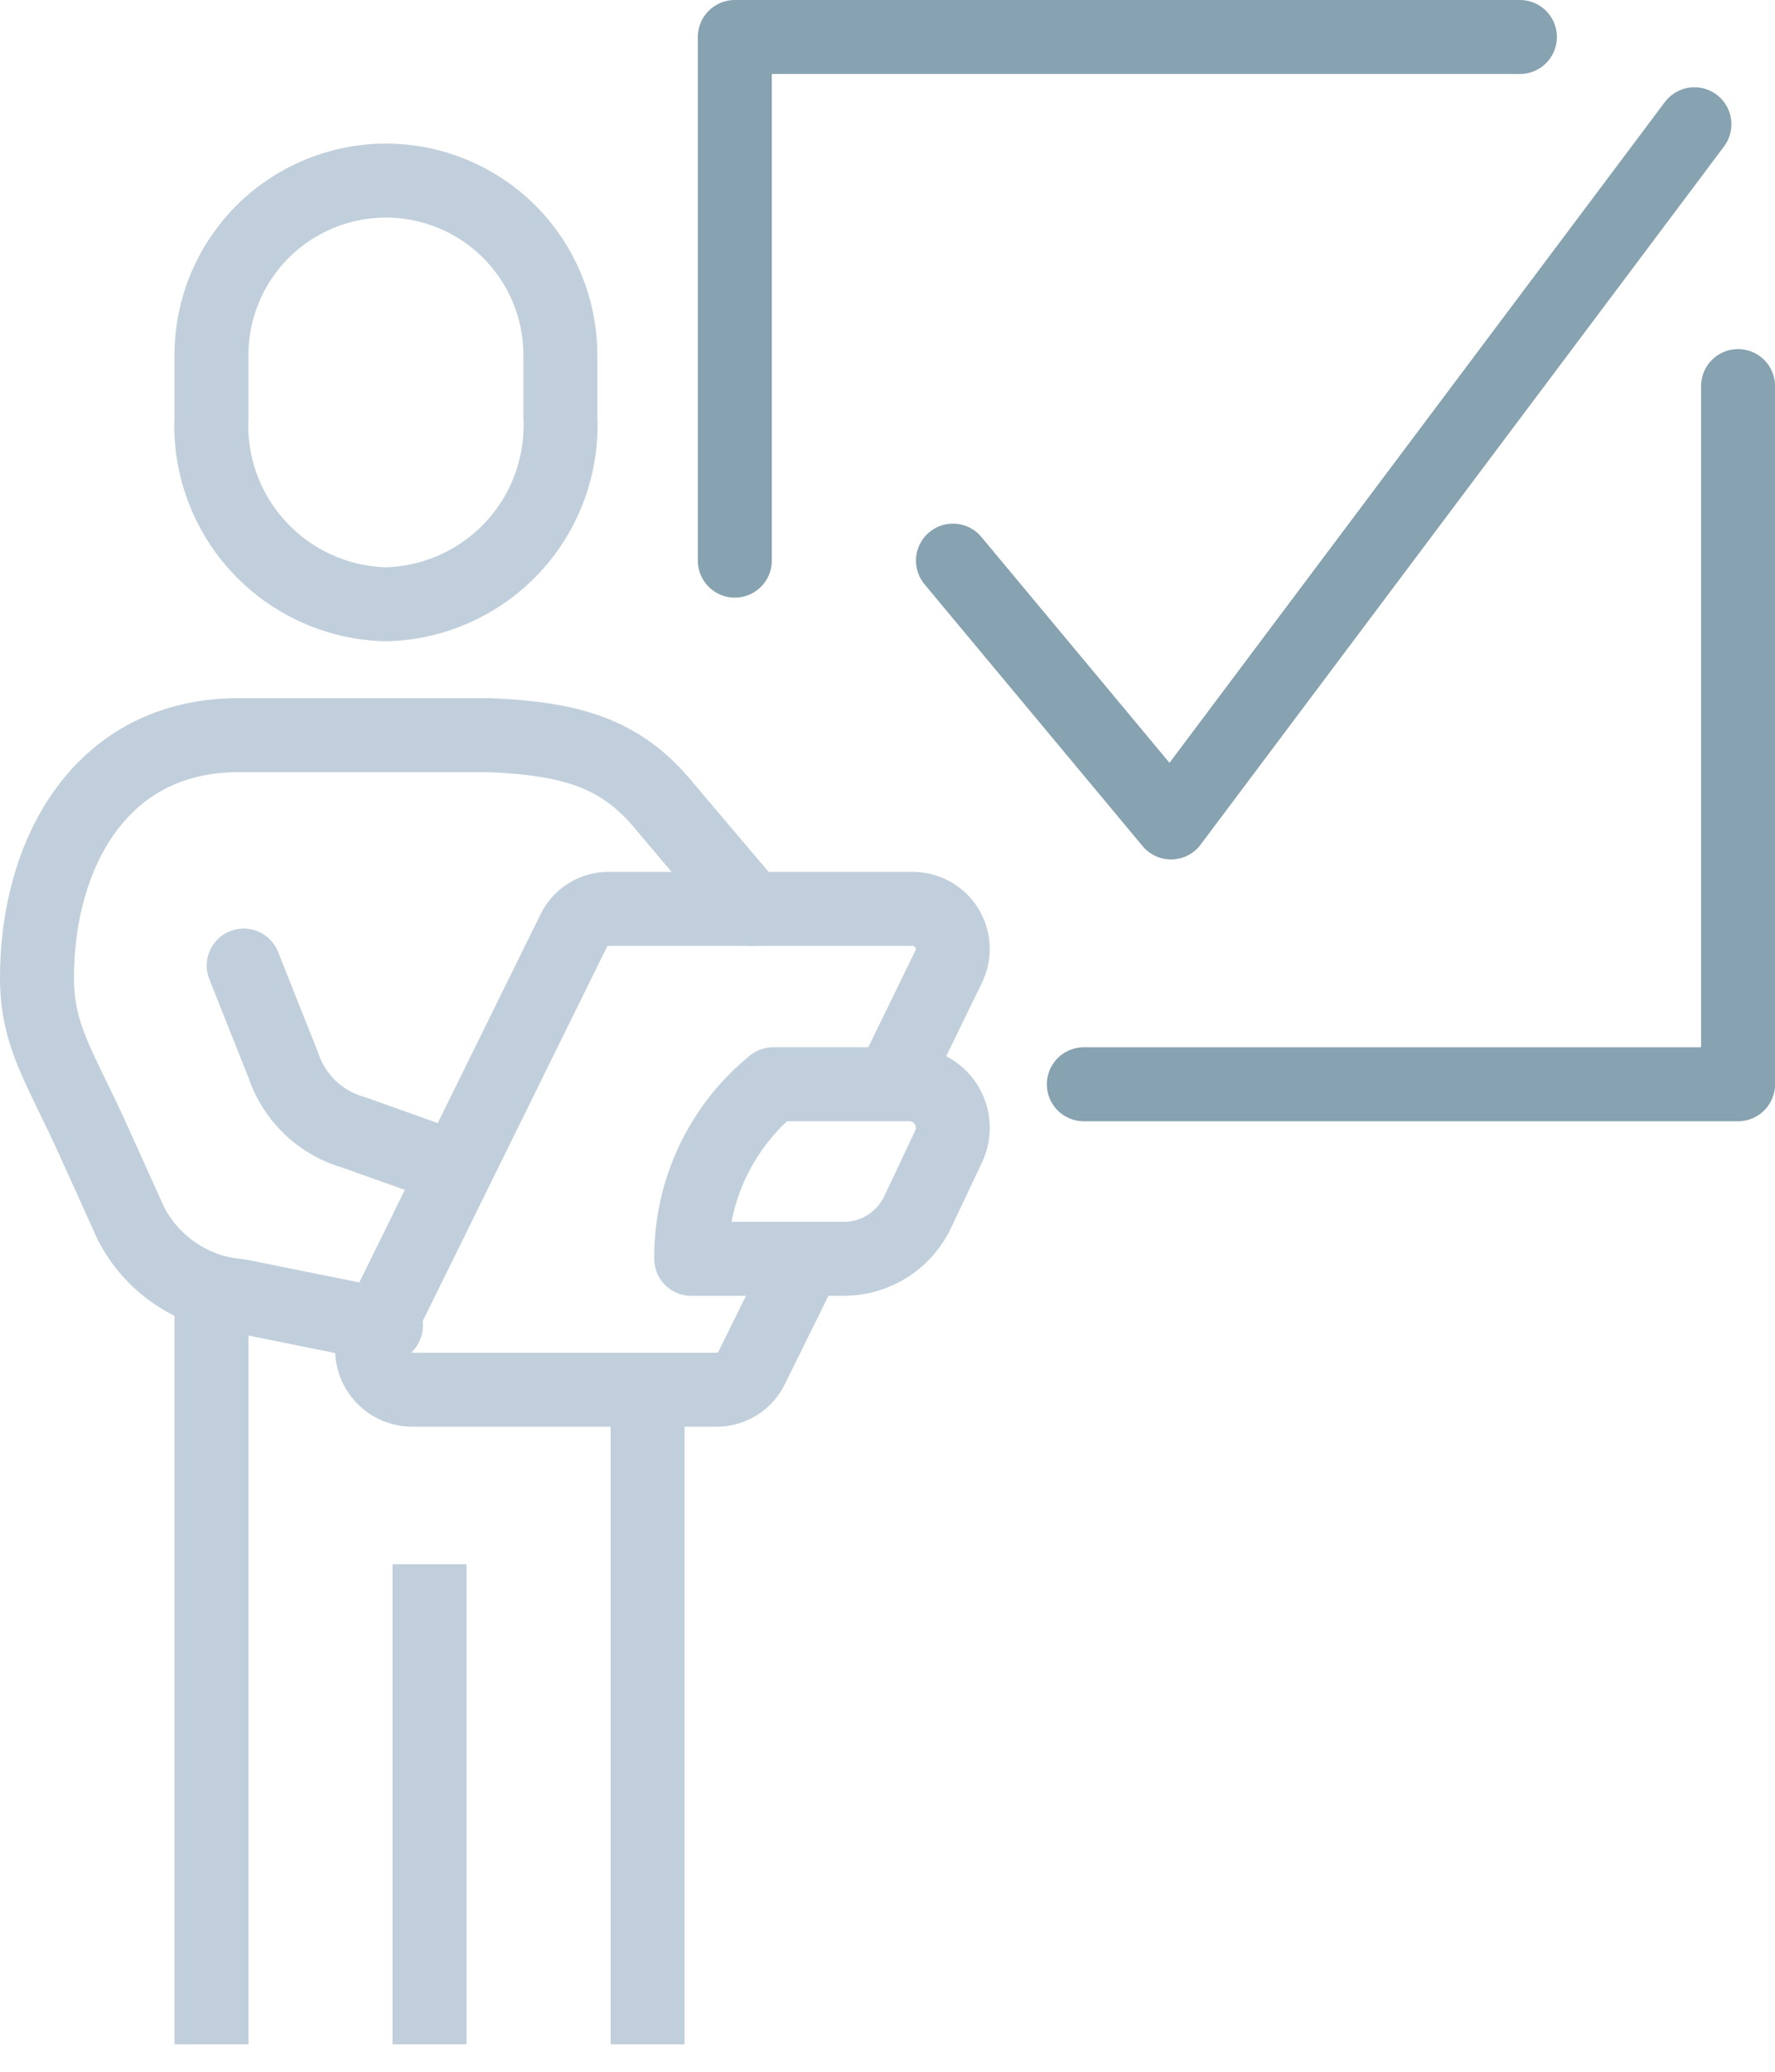
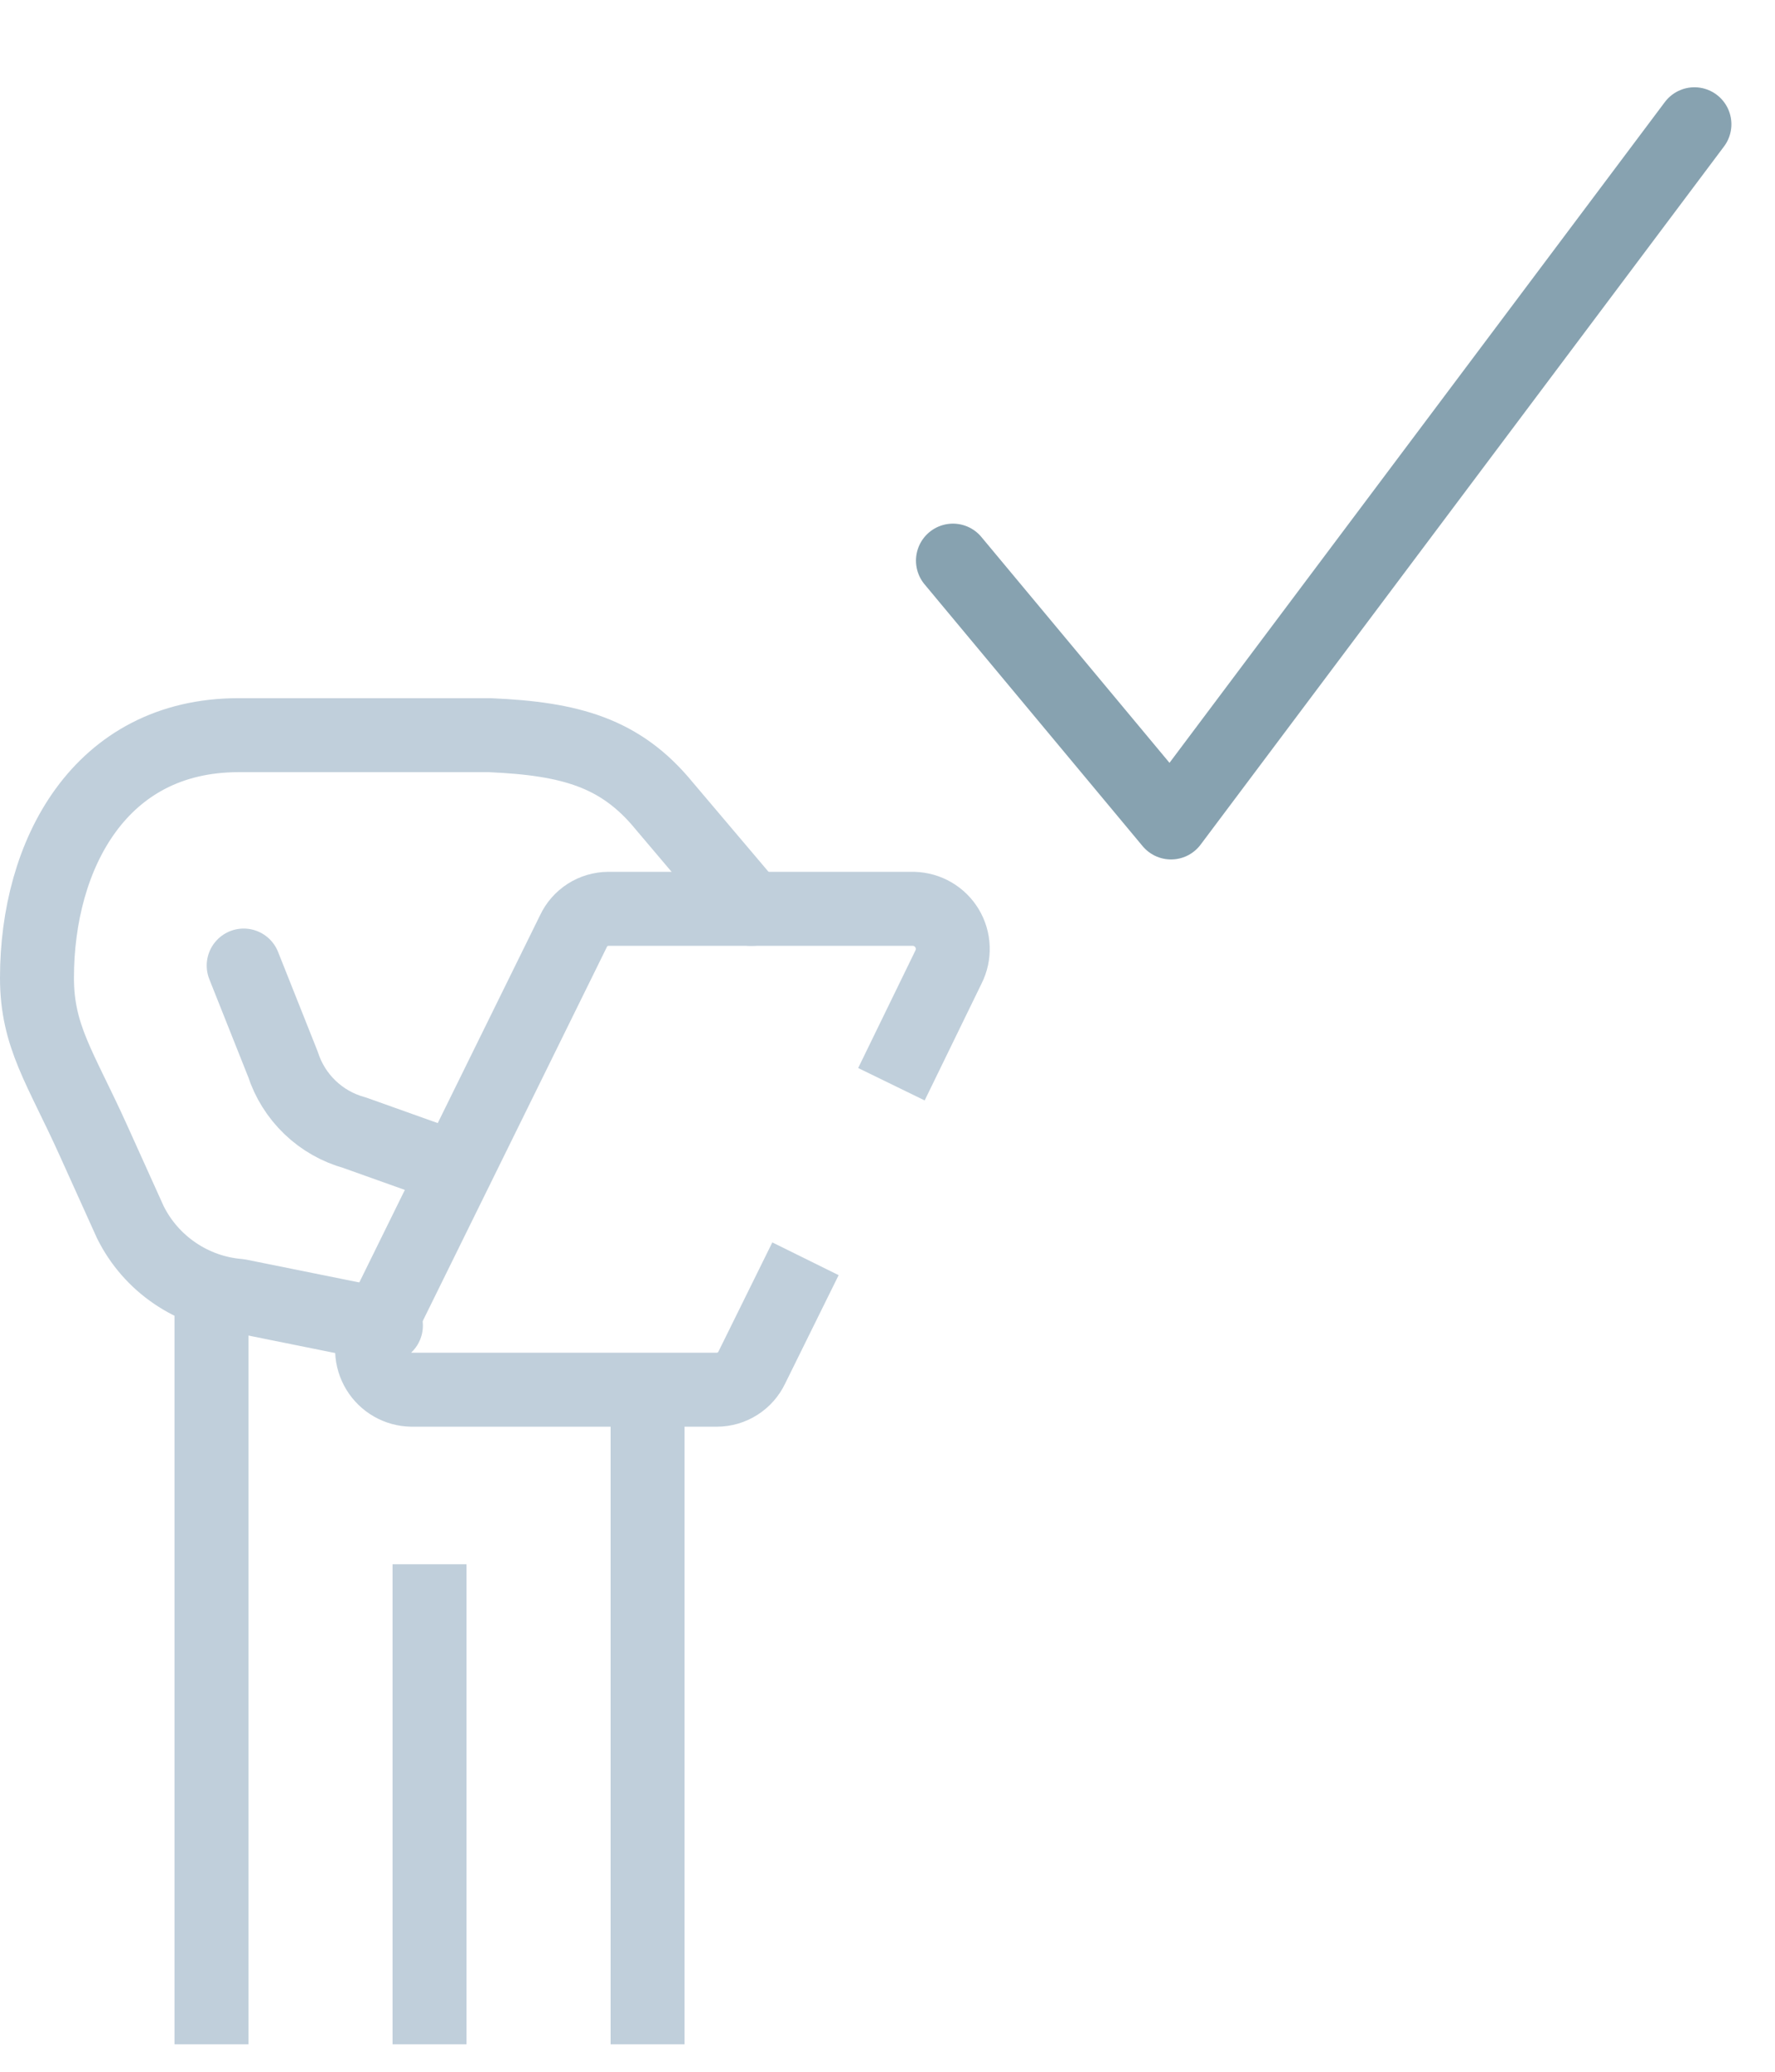
<svg xmlns="http://www.w3.org/2000/svg" width="48" height="56" viewBox="0 0 48 56" fill="none">
-   <path d="M10.436 16.334C11.08 16.319 11.715 16.175 12.303 15.911C12.891 15.647 13.421 15.268 13.86 14.797C14.3 14.325 14.641 13.771 14.863 13.166C15.085 12.561 15.184 11.918 15.154 11.274V9.599C15.154 8.348 14.657 7.147 13.772 6.263C12.887 5.378 11.687 4.881 10.436 4.881C9.185 4.881 7.985 5.378 7.1 6.263C6.215 7.147 5.718 8.348 5.718 9.599V11.274C5.688 11.918 5.787 12.561 6.009 13.166C6.231 13.771 6.572 14.325 7.012 14.797C7.451 15.268 7.981 15.647 8.569 15.911C9.157 16.175 9.792 16.319 10.436 16.334V16.334Z" stroke="#C0CFDB" stroke-width="2" stroke-miterlimit="10" />
  <path d="M10.436 35.83L6.461 35.028C5.841 34.977 5.245 34.767 4.731 34.417C4.216 34.068 3.8 33.592 3.524 33.035L2.522 30.817C1.637 28.859 1 28.022 1 26.43C1 23.103 2.698 19.872 6.449 19.872H13.243C15.425 19.966 16.782 20.343 17.961 21.782L20.32 24.566" stroke="#C0CFDB" stroke-width="2" stroke-linecap="round" stroke-linejoin="round" />
  <path d="M6.59 26.099L7.651 28.765C7.795 29.21 8.047 29.612 8.385 29.935C8.722 30.258 9.135 30.492 9.586 30.616L12.334 31.596" stroke="#C0CFDB" stroke-width="2" stroke-linecap="round" stroke-linejoin="round" />
-   <path d="M22.867 34.026H18.692C18.684 33.123 18.879 32.231 19.263 31.414C19.647 30.597 20.209 29.877 20.909 29.308H24.648C24.844 29.318 25.034 29.377 25.202 29.479C25.369 29.582 25.509 29.724 25.607 29.894C25.705 30.064 25.76 30.256 25.765 30.452C25.771 30.648 25.727 30.843 25.639 31.018L24.837 32.716C24.667 33.099 24.391 33.425 24.042 33.657C23.693 33.889 23.286 34.017 22.867 34.026V34.026Z" stroke="#C0CFDB" stroke-width="2" stroke-linejoin="round" />
  <path d="M24.106 29.307L25.651 26.135C25.733 25.971 25.771 25.79 25.764 25.608C25.757 25.425 25.704 25.248 25.61 25.091C25.516 24.935 25.384 24.805 25.226 24.713C25.068 24.621 24.89 24.571 24.707 24.566H16.451C16.253 24.567 16.059 24.624 15.893 24.73C15.726 24.837 15.592 24.988 15.508 25.168L10.176 35.995C10.095 36.159 10.056 36.342 10.063 36.525C10.071 36.708 10.125 36.886 10.221 37.043C10.316 37.2 10.45 37.33 10.609 37.421C10.768 37.512 10.948 37.561 11.132 37.564H19.388C19.586 37.563 19.78 37.506 19.947 37.399C20.114 37.293 20.247 37.141 20.332 36.962L21.782 34.025" stroke="#C0CFDB" stroke-width="2" stroke-linejoin="round" />
  <path d="M5.719 34.874V55.256" stroke="#C0CFDB" stroke-width="2" stroke-linejoin="round" />
  <path d="M11.615 42.282V55.256" stroke="#C0CFDB" stroke-width="2" stroke-linejoin="round" />
  <path d="M17.512 37.564V55.256" stroke="#C0CFDB" stroke-width="2" stroke-linejoin="round" />
-   <path d="M19.871 15.154V1H41.102" stroke="#87A2B0" stroke-width="2" stroke-linecap="round" stroke-linejoin="round" />
-   <path d="M47.001 10.436V29.308H29.309" stroke="#87A2B0" stroke-width="2" stroke-linecap="round" stroke-linejoin="round" />
  <path d="M25.77 15.154L31.667 22.231L45.821 3.359" stroke="#87A2B0" stroke-width="2" stroke-linecap="round" stroke-linejoin="round" />
</svg>